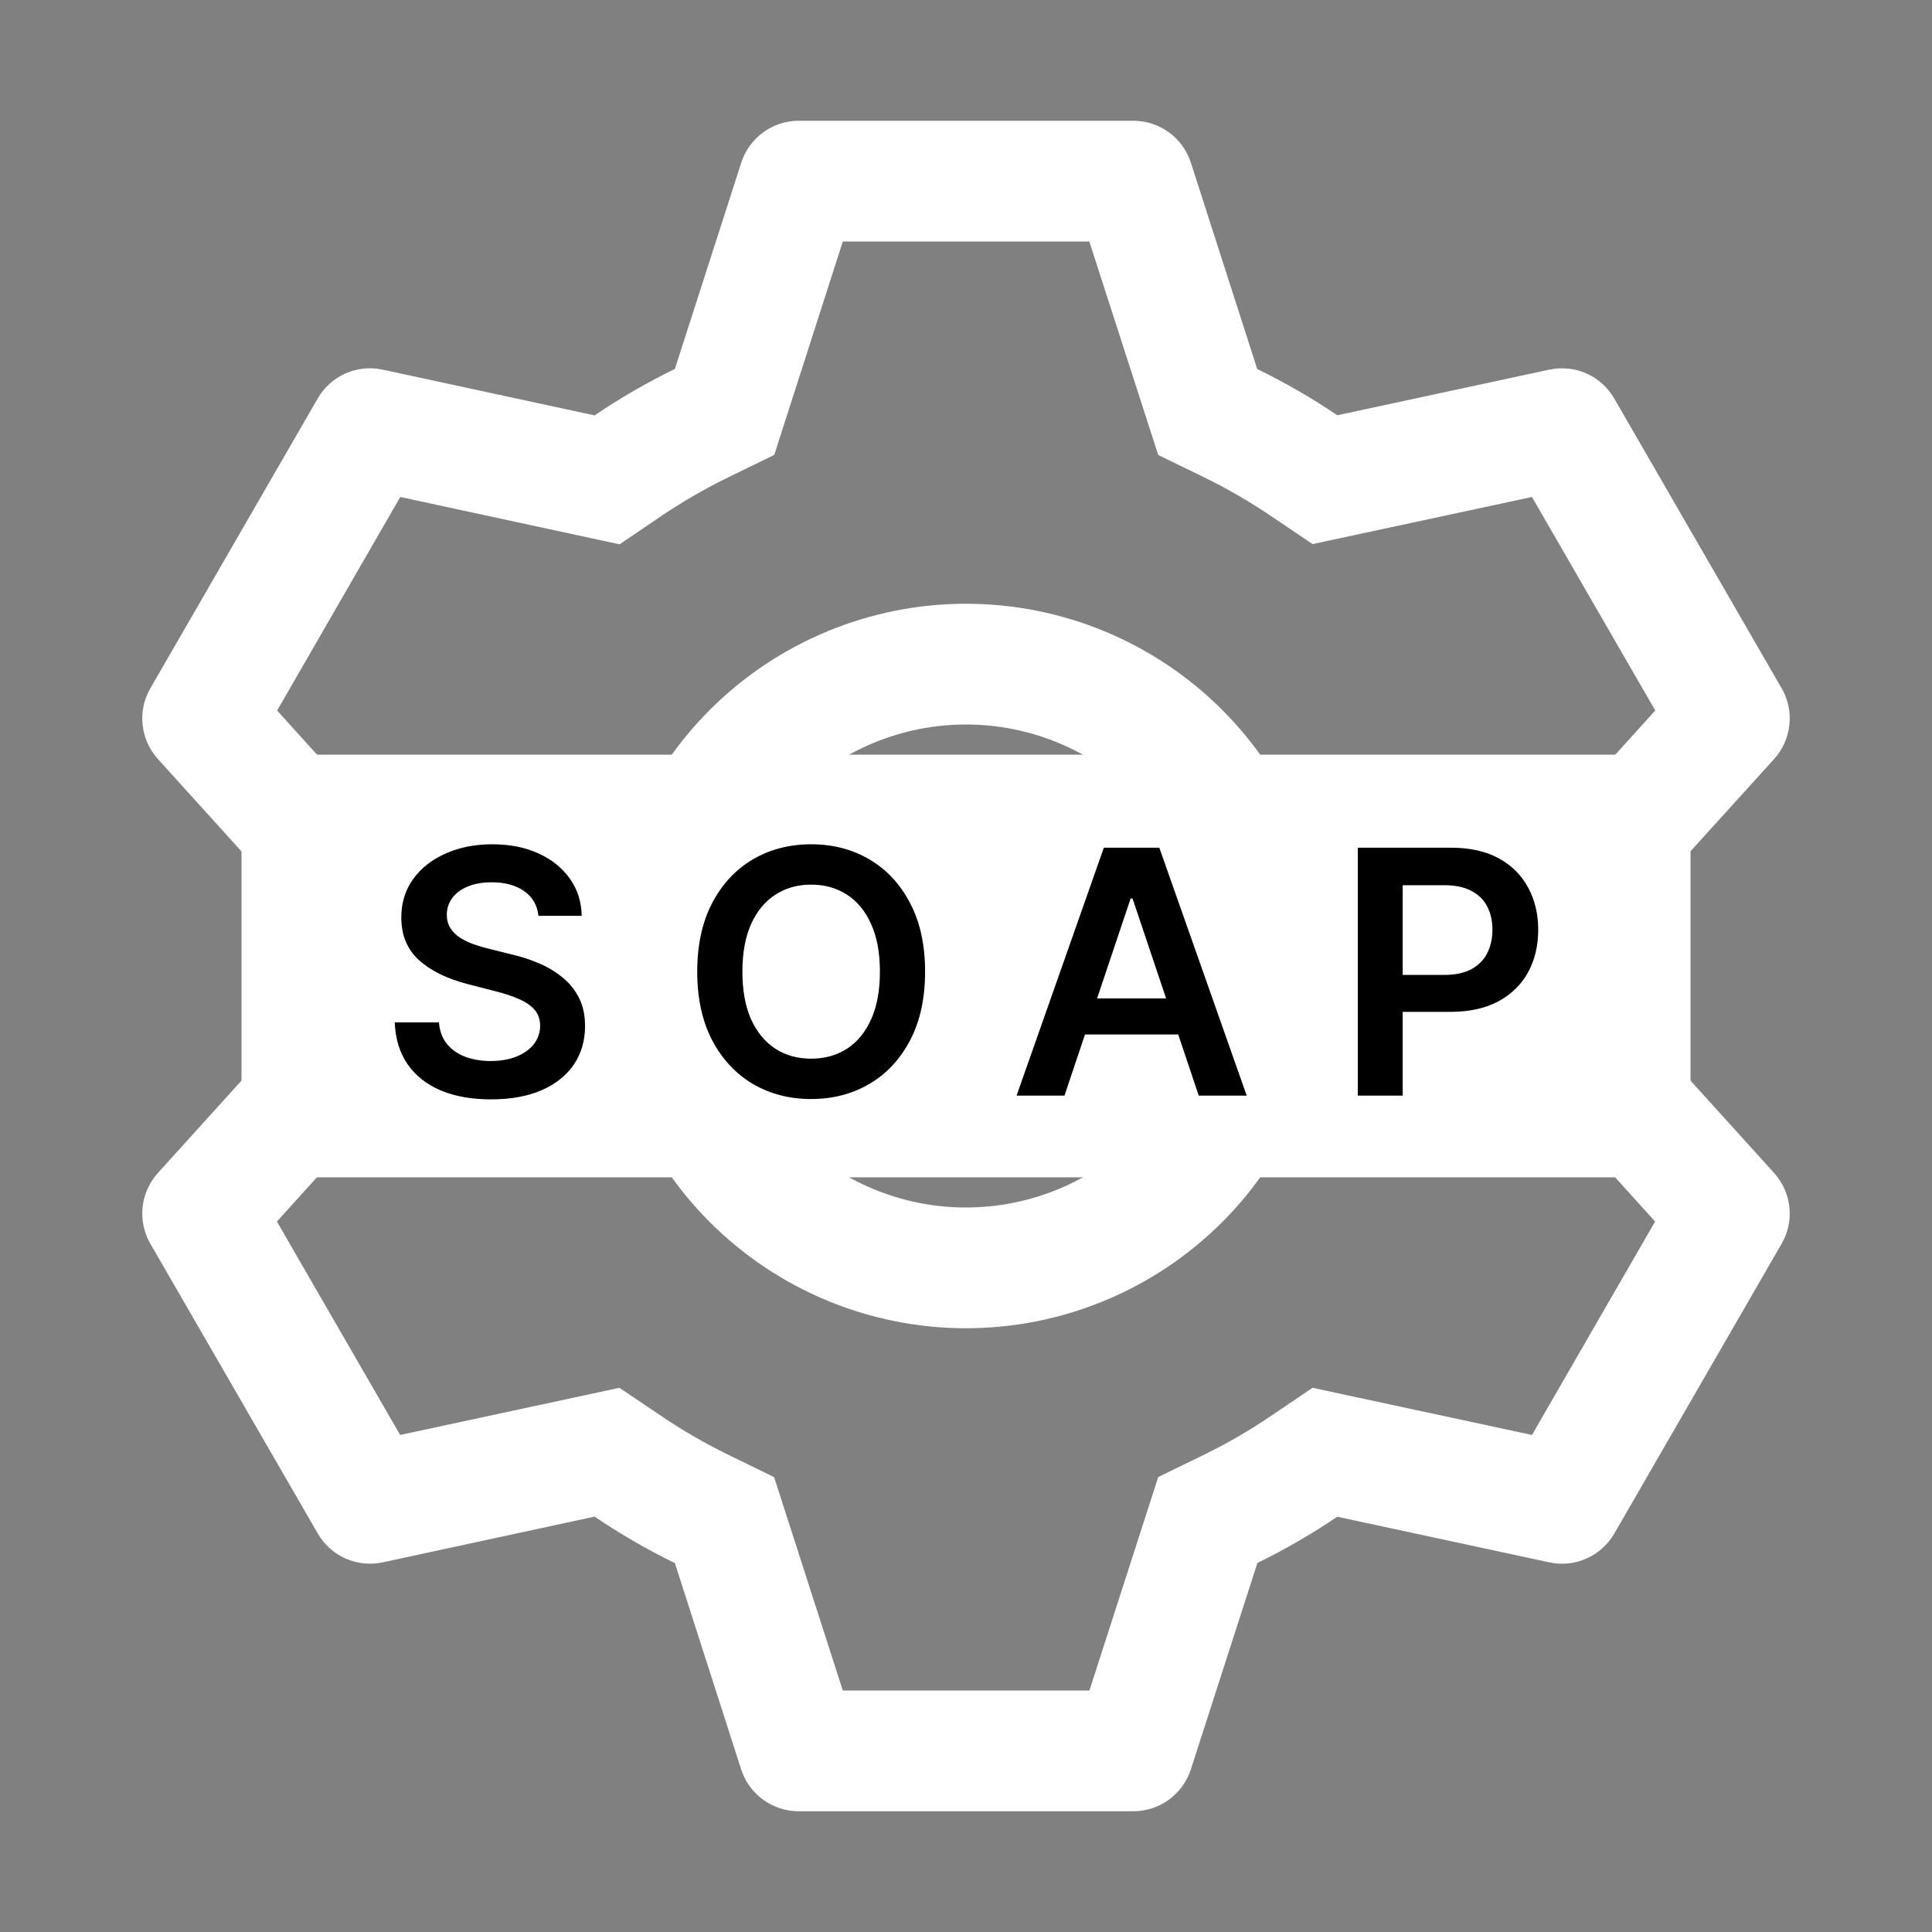
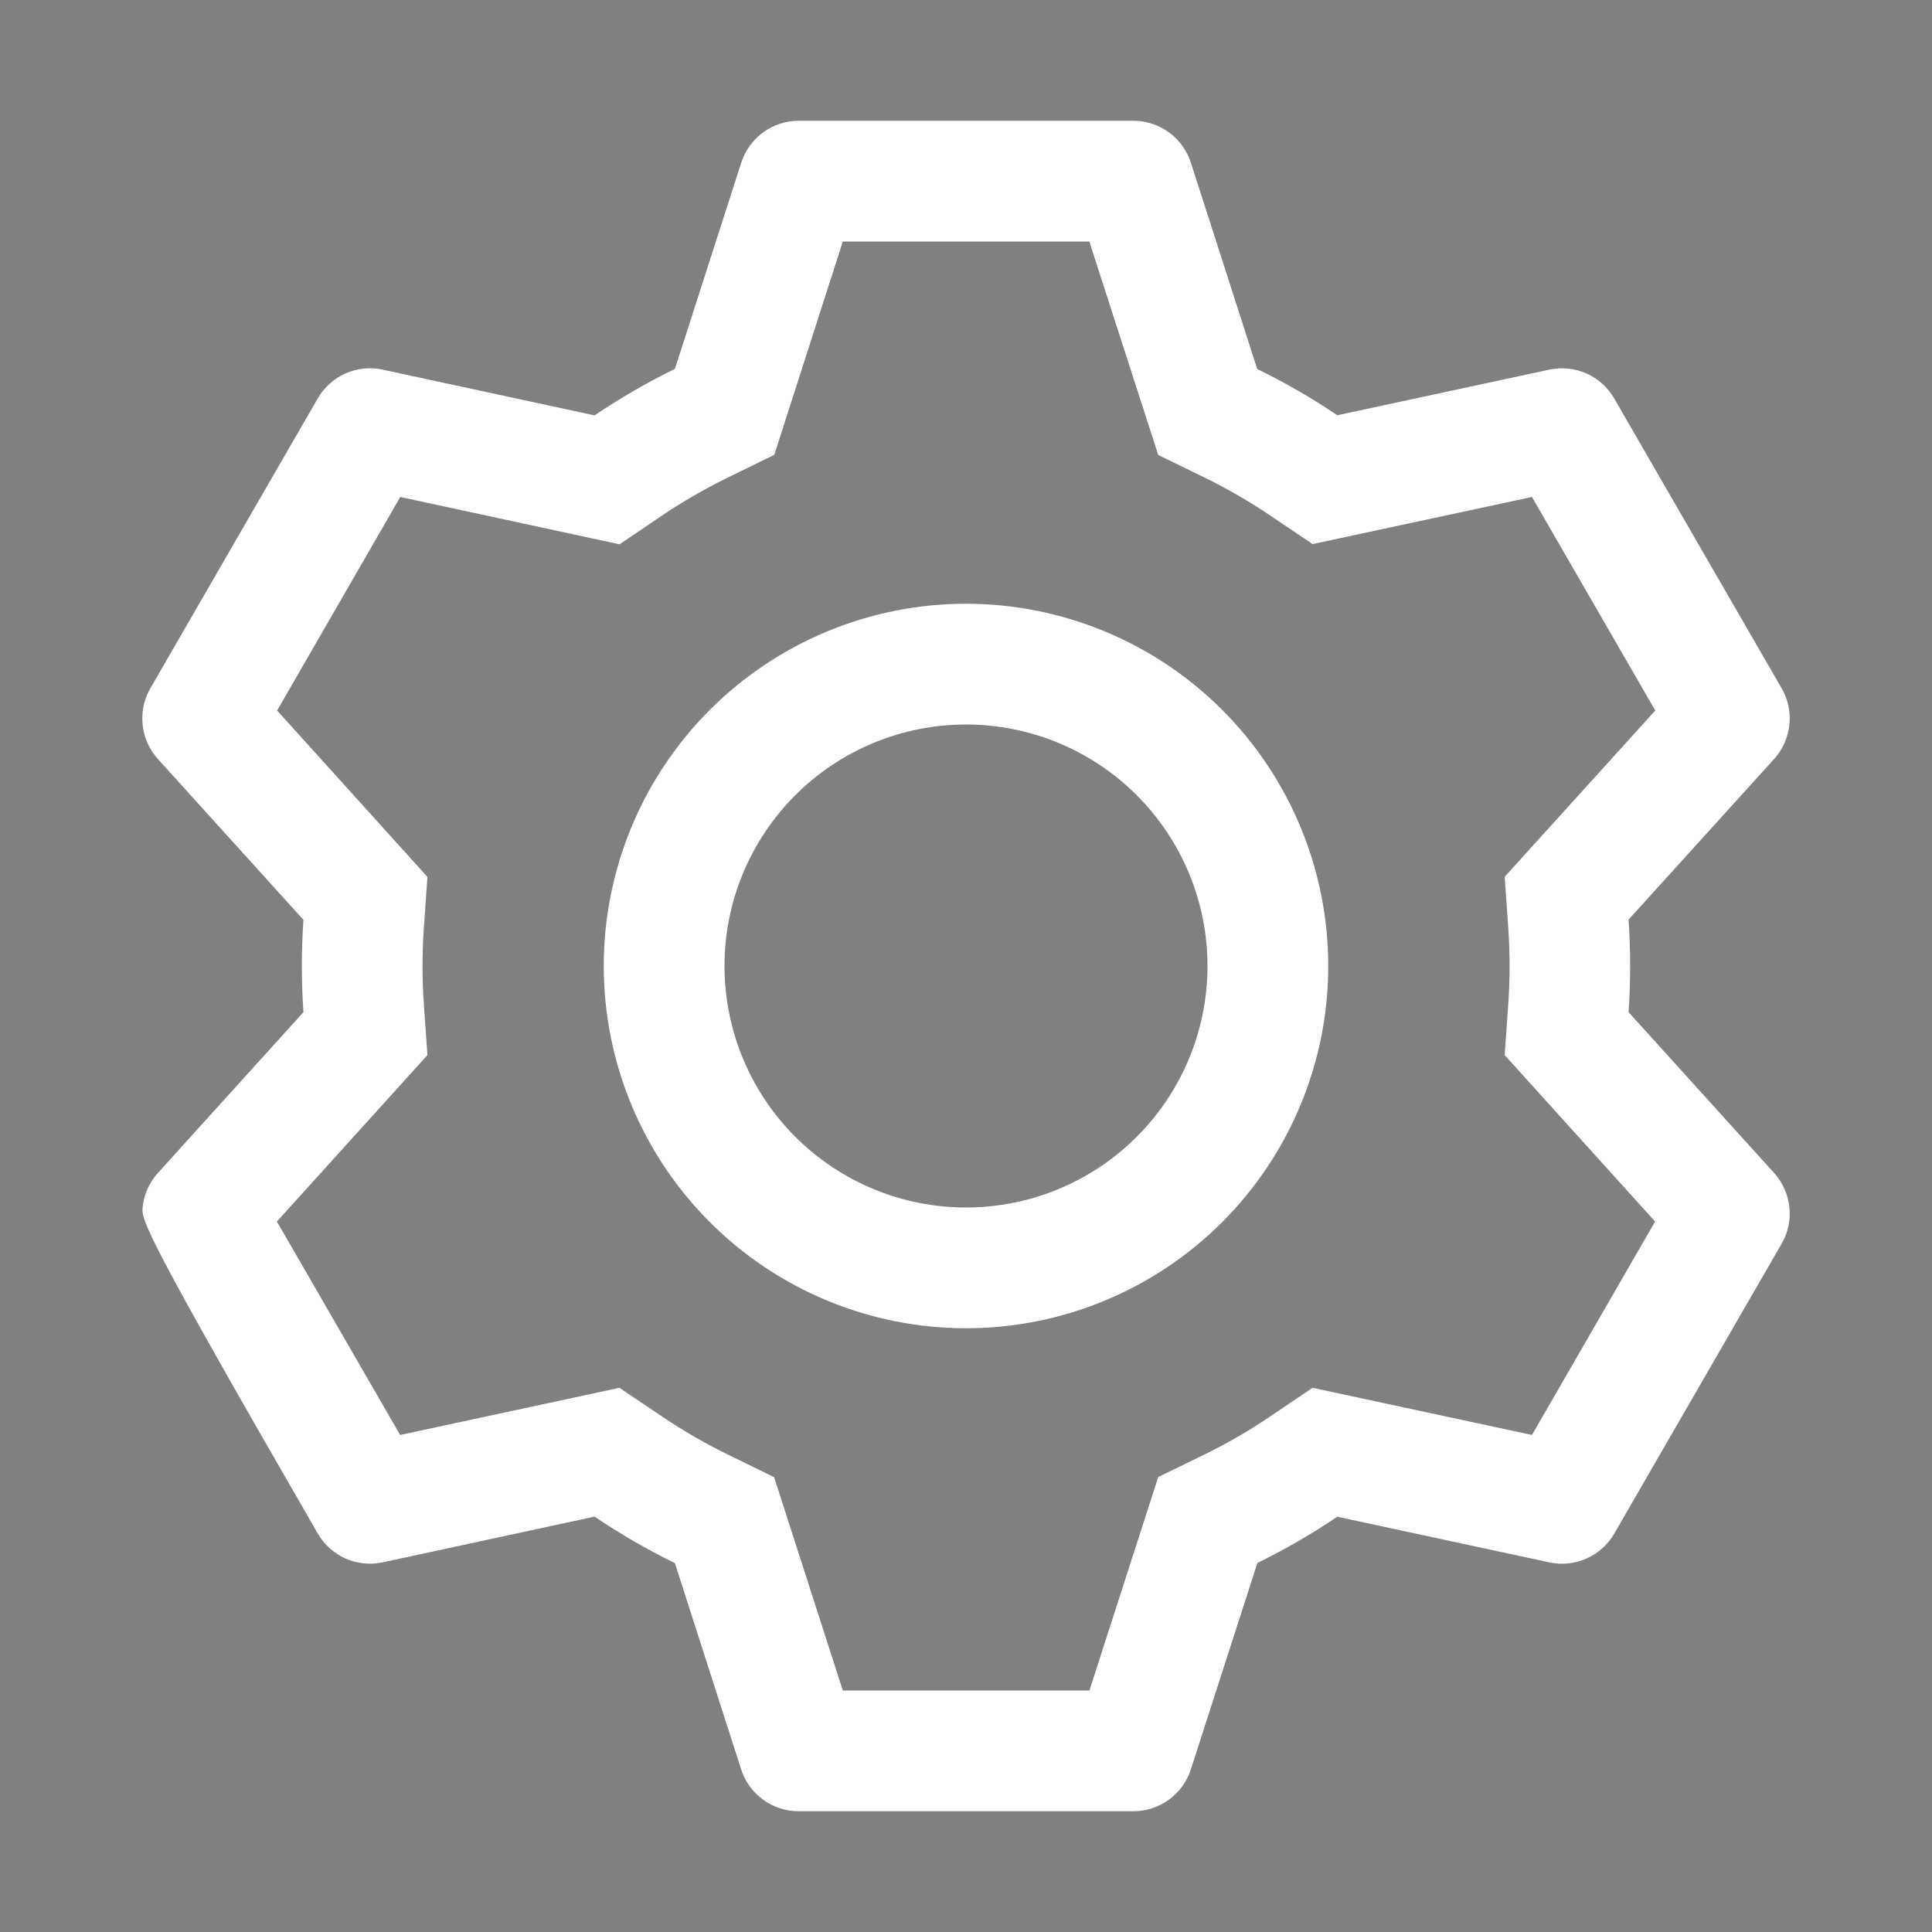
<svg xmlns="http://www.w3.org/2000/svg" width="34" height="34" viewBox="0 0 34 34" fill="none">
  <rect x="0" y="0" width="34" height="34" fill="#808080" stroke="none" />
-   <path d="M19.945 2.125C20.17 2.125 20.389 2.196 20.571 2.329C20.753 2.461 20.888 2.648 20.957 2.862L22.125 6.494C22.616 6.734 23.086 7.004 23.534 7.308L27.266 6.505C27.486 6.458 27.715 6.482 27.921 6.573C28.126 6.665 28.297 6.82 28.409 7.015L31.354 12.113C31.467 12.307 31.515 12.533 31.49 12.757C31.466 12.981 31.372 13.191 31.221 13.358L28.66 16.184C28.697 16.726 28.697 17.27 28.66 17.812L31.221 20.642C31.372 20.809 31.466 21.019 31.49 21.243C31.515 21.467 31.467 21.692 31.354 21.887L28.409 26.988C28.297 27.182 28.126 27.336 27.92 27.427C27.715 27.519 27.486 27.543 27.266 27.495L23.534 26.692C23.088 26.994 22.616 27.266 22.128 27.506L20.957 31.138C20.888 31.352 20.753 31.539 20.571 31.671C20.389 31.804 20.17 31.875 19.945 31.875H14.055C13.83 31.875 13.611 31.804 13.429 31.671C13.247 31.539 13.112 31.352 13.043 31.138L11.877 27.508C11.387 27.269 10.915 26.995 10.463 26.69L6.734 27.495C6.514 27.542 6.285 27.518 6.079 27.427C5.874 27.335 5.703 27.18 5.591 26.985L2.646 21.887C2.533 21.692 2.486 21.467 2.51 21.243C2.534 21.019 2.628 20.809 2.779 20.642L5.34 17.812C5.303 17.271 5.303 16.729 5.34 16.188L2.779 13.358C2.628 13.191 2.534 12.981 2.51 12.757C2.486 12.533 2.533 12.307 2.646 12.113L5.591 7.013C5.703 6.818 5.874 6.664 6.08 6.572C6.285 6.481 6.514 6.457 6.734 6.505L10.463 7.31C10.914 7.006 11.386 6.732 11.877 6.492L13.045 2.862C13.114 2.649 13.248 2.463 13.429 2.33C13.61 2.198 13.828 2.126 14.053 2.125H19.943H19.945ZM19.168 4.25H14.832L13.626 8.005L12.812 8.402C12.412 8.598 12.025 8.821 11.656 9.069L10.903 9.579L7.044 8.746L4.877 12.504L7.522 15.432L7.459 16.333C7.428 16.777 7.428 17.223 7.459 17.667L7.522 18.568L4.873 21.497L7.042 25.253L10.901 24.423L11.653 24.93C12.023 25.179 12.409 25.402 12.809 25.598L13.623 25.995L14.832 29.75H19.172L20.383 25.993L21.195 25.598C21.594 25.402 21.98 25.18 22.349 24.93L23.099 24.423L26.96 25.253L29.127 21.497L26.48 18.568L26.543 17.667C26.574 17.222 26.574 16.776 26.543 16.331L26.48 15.43L29.13 12.504L26.96 8.746L23.099 9.575L22.349 9.069C21.98 8.82 21.594 8.598 21.195 8.402L20.383 8.007L19.17 4.25H19.168ZM17 10.625C18.691 10.625 20.312 11.297 21.508 12.492C22.703 13.688 23.375 15.309 23.375 17C23.375 18.691 22.703 20.312 21.508 21.508C20.312 22.703 18.691 23.375 17 23.375C15.309 23.375 13.688 22.703 12.492 21.508C11.297 20.312 10.625 18.691 10.625 17C10.625 15.309 11.297 13.688 12.492 12.492C13.688 11.297 15.309 10.625 17 10.625ZM17 12.75C15.873 12.75 14.792 13.198 13.995 13.995C13.198 14.792 12.75 15.873 12.75 17C12.75 18.127 13.198 19.208 13.995 20.005C14.792 20.802 15.873 21.25 17 21.25C18.127 21.25 19.208 20.802 20.005 20.005C20.802 19.208 21.25 18.127 21.25 17C21.25 15.873 20.802 14.792 20.005 13.995C19.208 13.198 18.127 12.75 17 12.75Z" fill="white" />
-   <rect x="4.25" y="13.281" width="25.5" height="7.438" fill="white" />
-   <path d="M9.476 16.117C9.456 15.931 9.372 15.786 9.225 15.682C9.078 15.579 8.888 15.527 8.654 15.527C8.489 15.527 8.347 15.552 8.23 15.602C8.112 15.651 8.021 15.719 7.959 15.804C7.896 15.889 7.864 15.986 7.863 16.096C7.863 16.187 7.884 16.266 7.925 16.332C7.967 16.399 8.025 16.456 8.097 16.503C8.17 16.548 8.25 16.587 8.338 16.618C8.426 16.649 8.515 16.675 8.605 16.697L9.014 16.799C9.178 16.837 9.337 16.889 9.489 16.954C9.642 17.02 9.779 17.102 9.9 17.202C10.022 17.301 10.119 17.421 10.19 17.562C10.261 17.702 10.296 17.867 10.296 18.056C10.296 18.312 10.231 18.537 10.1 18.732C9.97 18.925 9.781 19.076 9.534 19.185C9.288 19.293 8.99 19.347 8.641 19.347C8.301 19.347 8.007 19.295 7.757 19.19C7.508 19.084 7.313 18.931 7.173 18.729C7.034 18.528 6.958 18.282 6.947 17.992H7.725C7.736 18.144 7.783 18.271 7.865 18.371C7.948 18.472 8.055 18.548 8.187 18.597C8.32 18.647 8.47 18.672 8.634 18.672C8.806 18.672 8.957 18.646 9.086 18.595C9.217 18.543 9.319 18.47 9.393 18.378C9.467 18.284 9.504 18.175 9.506 18.05C9.504 17.936 9.471 17.842 9.406 17.768C9.34 17.693 9.249 17.631 9.131 17.581C9.014 17.53 8.878 17.484 8.722 17.445L8.225 17.317C7.866 17.224 7.582 17.084 7.373 16.897C7.166 16.708 7.062 16.457 7.062 16.145C7.062 15.888 7.132 15.663 7.271 15.47C7.411 15.276 7.602 15.126 7.844 15.02C8.085 14.912 8.359 14.858 8.664 14.858C8.974 14.858 9.245 14.912 9.478 15.02C9.712 15.126 9.896 15.275 10.03 15.465C10.164 15.654 10.232 15.871 10.237 16.117H9.476ZM16.28 17.099C16.28 17.57 16.192 17.972 16.016 18.308C15.841 18.641 15.603 18.897 15.3 19.075C14.999 19.252 14.657 19.341 14.275 19.341C13.893 19.341 13.551 19.252 13.248 19.075C12.947 18.896 12.708 18.639 12.532 18.305C12.358 17.97 12.27 17.568 12.27 17.099C12.27 16.629 12.358 16.227 12.532 15.893C12.708 15.558 12.947 15.302 13.248 15.124C13.551 14.947 13.893 14.858 14.275 14.858C14.657 14.858 14.999 14.947 15.3 15.124C15.603 15.302 15.841 15.558 16.016 15.893C16.192 16.227 16.28 16.629 16.28 17.099ZM15.485 17.099C15.485 16.768 15.434 16.489 15.33 16.262C15.228 16.033 15.086 15.861 14.904 15.744C14.722 15.626 14.512 15.568 14.275 15.568C14.038 15.568 13.829 15.626 13.647 15.744C13.465 15.861 13.322 16.033 13.218 16.262C13.116 16.489 13.065 16.768 13.065 17.099C13.065 17.43 13.116 17.71 13.218 17.939C13.322 18.166 13.465 18.339 13.647 18.457C13.829 18.573 14.038 18.631 14.275 18.631C14.512 18.631 14.722 18.573 14.904 18.457C15.086 18.339 15.228 18.166 15.33 17.939C15.434 17.71 15.485 17.43 15.485 17.099ZM18.733 19.281H17.89L19.426 14.918H20.402L21.94 19.281H21.096L19.931 15.812H19.897L18.733 19.281ZM18.761 17.57H21.062V18.205H18.761V17.57ZM23.895 19.281V14.918H25.531C25.866 14.918 26.148 14.98 26.375 15.105C26.604 15.23 26.776 15.402 26.893 15.621C27.011 15.838 27.07 16.085 27.07 16.362C27.07 16.642 27.011 16.891 26.893 17.108C26.775 17.325 26.601 17.496 26.371 17.621C26.141 17.745 25.857 17.807 25.521 17.807H24.436V17.157H25.414C25.61 17.157 25.771 17.123 25.896 17.055C26.021 16.986 26.113 16.893 26.173 16.773C26.234 16.654 26.264 16.517 26.264 16.362C26.264 16.207 26.234 16.071 26.173 15.953C26.113 15.835 26.02 15.744 25.893 15.678C25.768 15.611 25.607 15.578 25.41 15.578H24.685V19.281H23.895Z" fill="black" />
+   <path d="M19.945 2.125C20.17 2.125 20.389 2.196 20.571 2.329C20.753 2.461 20.888 2.648 20.957 2.862L22.125 6.494C22.616 6.734 23.086 7.004 23.534 7.308L27.266 6.505C27.486 6.458 27.715 6.482 27.921 6.573C28.126 6.665 28.297 6.82 28.409 7.015L31.354 12.113C31.467 12.307 31.515 12.533 31.49 12.757C31.466 12.981 31.372 13.191 31.221 13.358L28.66 16.184C28.697 16.726 28.697 17.27 28.66 17.812L31.221 20.642C31.372 20.809 31.466 21.019 31.49 21.243C31.515 21.467 31.467 21.692 31.354 21.887L28.409 26.988C28.297 27.182 28.126 27.336 27.92 27.427C27.715 27.519 27.486 27.543 27.266 27.495L23.534 26.692C23.088 26.994 22.616 27.266 22.128 27.506L20.957 31.138C20.888 31.352 20.753 31.539 20.571 31.671C20.389 31.804 20.17 31.875 19.945 31.875H14.055C13.83 31.875 13.611 31.804 13.429 31.671C13.247 31.539 13.112 31.352 13.043 31.138L11.877 27.508C11.387 27.269 10.915 26.995 10.463 26.69L6.734 27.495C6.514 27.542 6.285 27.518 6.079 27.427C5.874 27.335 5.703 27.18 5.591 26.985C2.533 21.692 2.486 21.467 2.51 21.243C2.534 21.019 2.628 20.809 2.779 20.642L5.34 17.812C5.303 17.271 5.303 16.729 5.34 16.188L2.779 13.358C2.628 13.191 2.534 12.981 2.51 12.757C2.486 12.533 2.533 12.307 2.646 12.113L5.591 7.013C5.703 6.818 5.874 6.664 6.08 6.572C6.285 6.481 6.514 6.457 6.734 6.505L10.463 7.31C10.914 7.006 11.386 6.732 11.877 6.492L13.045 2.862C13.114 2.649 13.248 2.463 13.429 2.33C13.61 2.198 13.828 2.126 14.053 2.125H19.943H19.945ZM19.168 4.25H14.832L13.626 8.005L12.812 8.402C12.412 8.598 12.025 8.821 11.656 9.069L10.903 9.579L7.044 8.746L4.877 12.504L7.522 15.432L7.459 16.333C7.428 16.777 7.428 17.223 7.459 17.667L7.522 18.568L4.873 21.497L7.042 25.253L10.901 24.423L11.653 24.93C12.023 25.179 12.409 25.402 12.809 25.598L13.623 25.995L14.832 29.75H19.172L20.383 25.993L21.195 25.598C21.594 25.402 21.98 25.18 22.349 24.93L23.099 24.423L26.96 25.253L29.127 21.497L26.48 18.568L26.543 17.667C26.574 17.222 26.574 16.776 26.543 16.331L26.48 15.43L29.13 12.504L26.96 8.746L23.099 9.575L22.349 9.069C21.98 8.82 21.594 8.598 21.195 8.402L20.383 8.007L19.17 4.25H19.168ZM17 10.625C18.691 10.625 20.312 11.297 21.508 12.492C22.703 13.688 23.375 15.309 23.375 17C23.375 18.691 22.703 20.312 21.508 21.508C20.312 22.703 18.691 23.375 17 23.375C15.309 23.375 13.688 22.703 12.492 21.508C11.297 20.312 10.625 18.691 10.625 17C10.625 15.309 11.297 13.688 12.492 12.492C13.688 11.297 15.309 10.625 17 10.625ZM17 12.75C15.873 12.75 14.792 13.198 13.995 13.995C13.198 14.792 12.75 15.873 12.75 17C12.75 18.127 13.198 19.208 13.995 20.005C14.792 20.802 15.873 21.25 17 21.25C18.127 21.25 19.208 20.802 20.005 20.005C20.802 19.208 21.25 18.127 21.25 17C21.25 15.873 20.802 14.792 20.005 13.995C19.208 13.198 18.127 12.75 17 12.75Z" fill="white" />
</svg>